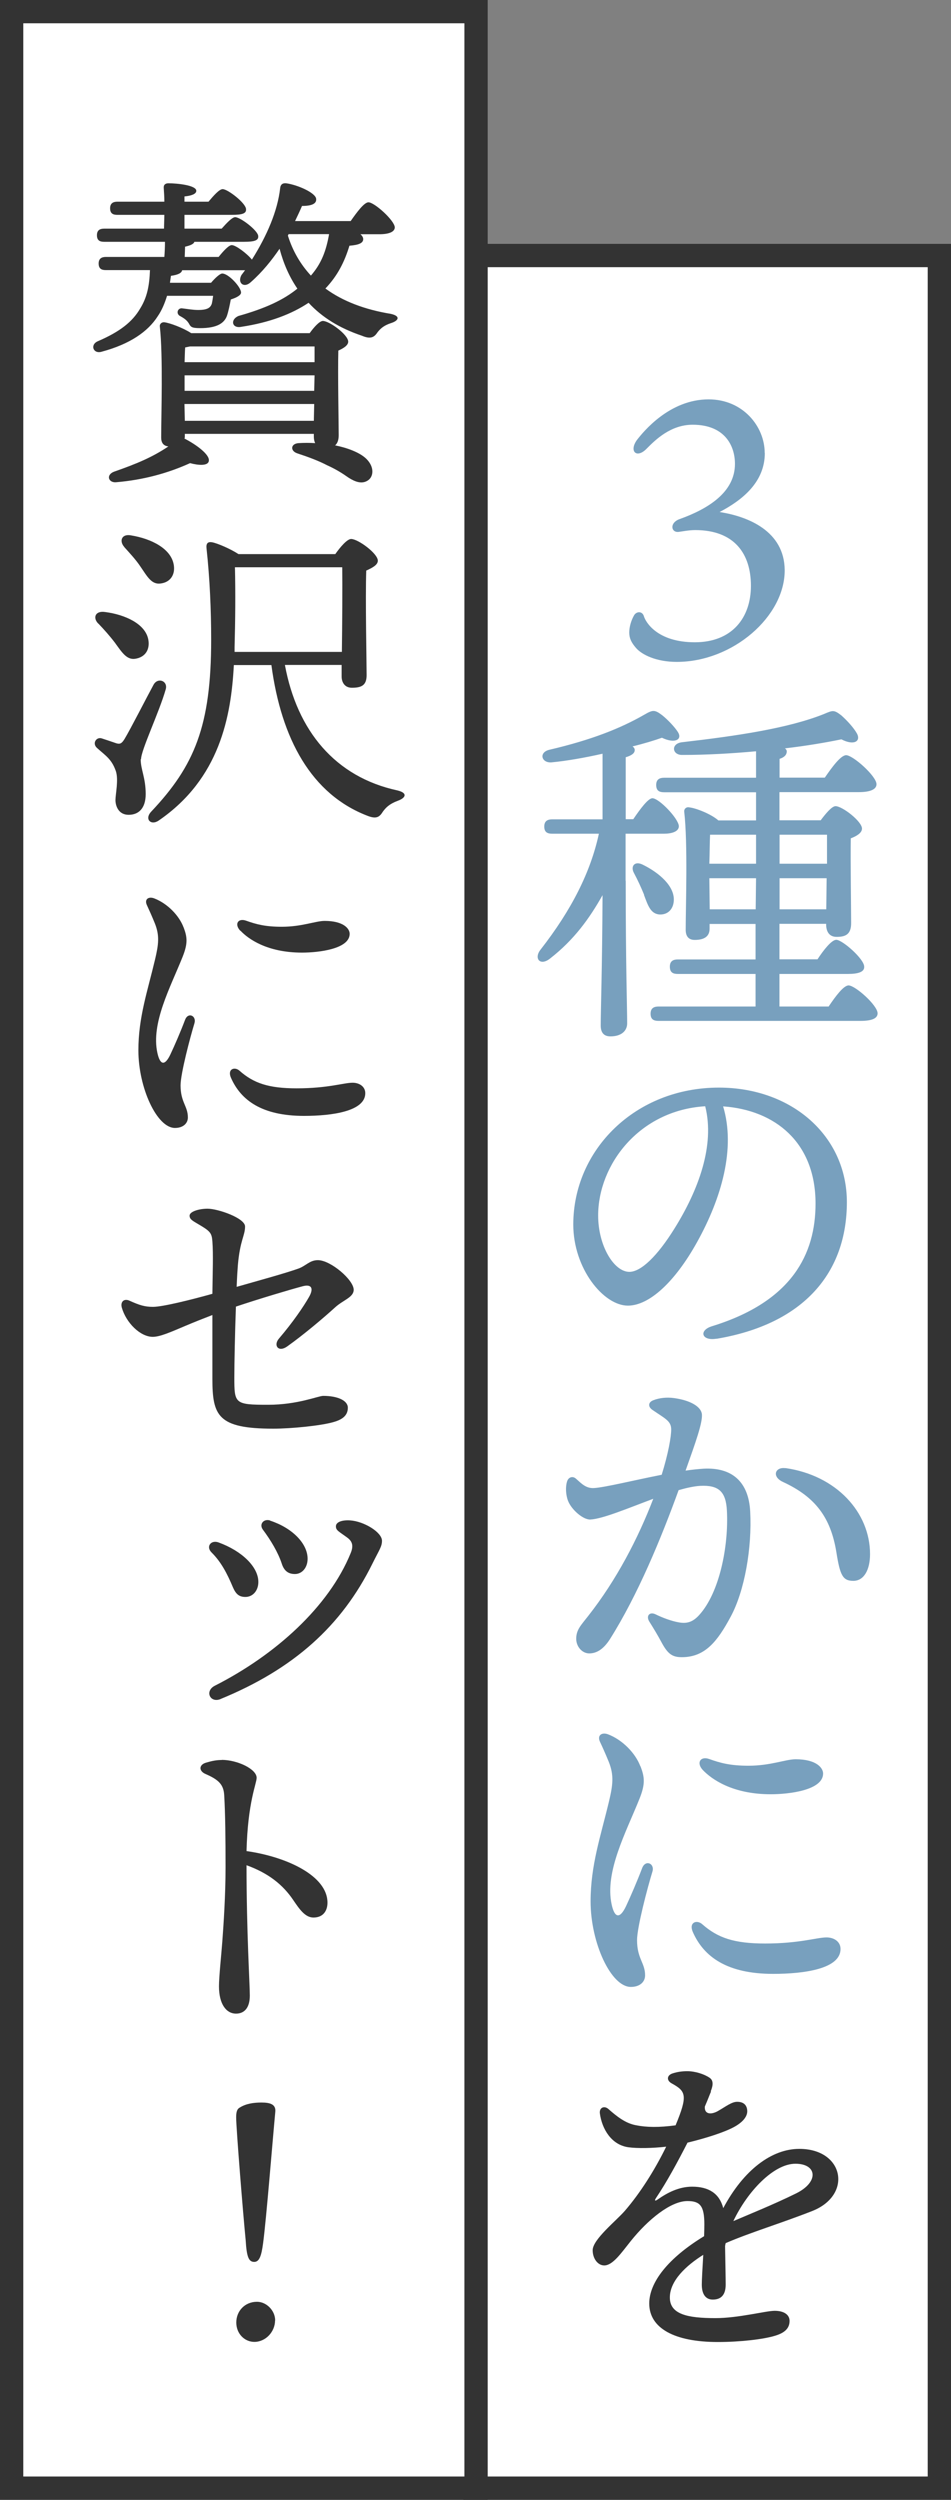
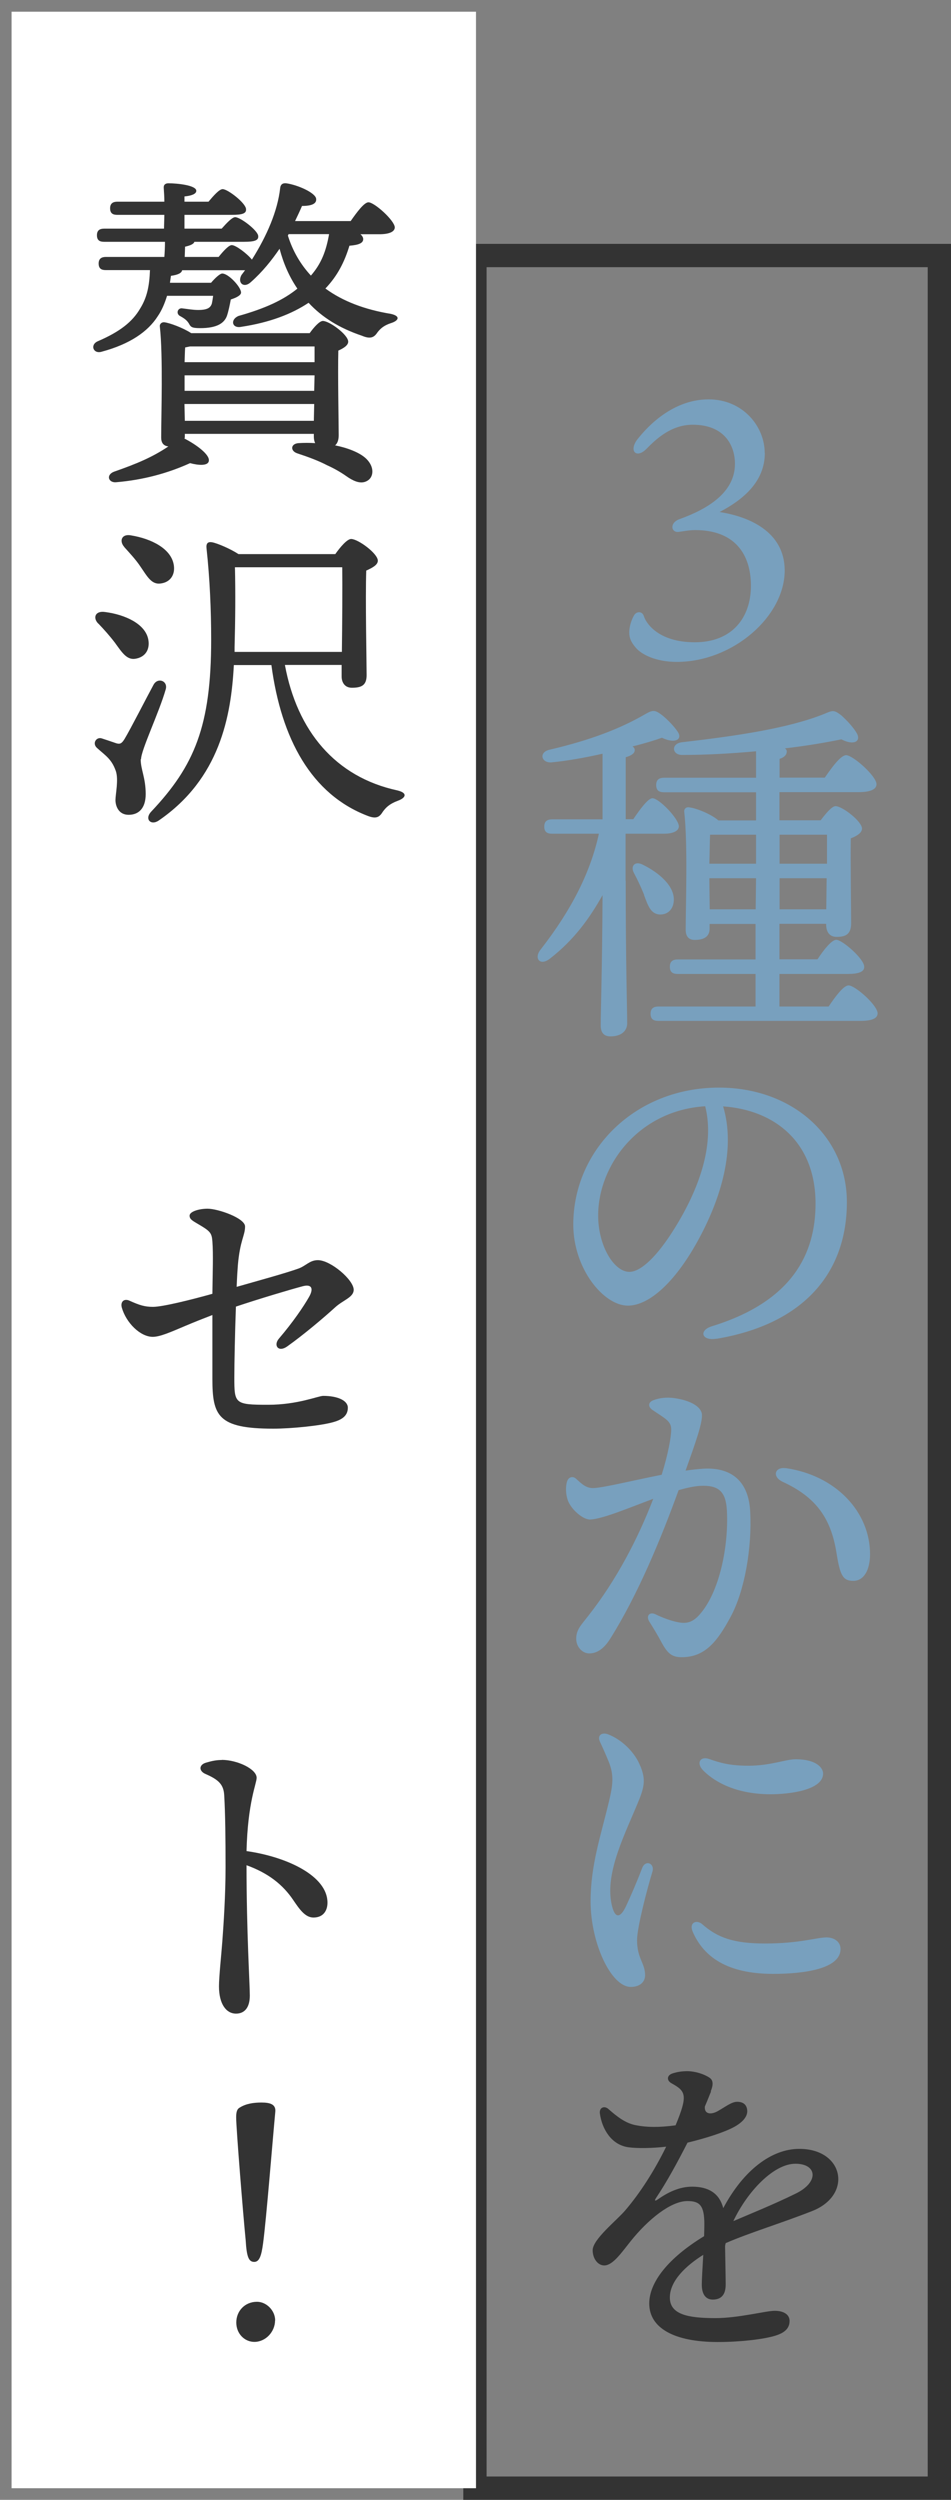
<svg xmlns="http://www.w3.org/2000/svg" id="_レイヤー_2" data-name="レイヤー_2" width="78" height="205" viewBox="0 0 78 205">
  <rect x="0" y="0" width="78" height="205" fill="#808080" stroke="none" />
  <defs>
    <style>
      .cls-1 {
        fill: #fff;
      }

      .cls-2 {
        fill: #333;
      }

      .cls-3 {
        fill: #78a0be;
      }
    </style>
  </defs>
  <g id="_画像" data-name="画像">
    <g>
      <g>
-         <rect class="cls-1" x="38.95" y="20.96" width="38.09" height="183.09" />
        <path class="cls-2" d="M76.09,21.91v181.18h-36.18V21.91h36.18M78,20h-40v185h40V20h0Z" />
      </g>
      <g>
        <path class="cls-3" d="M62.73,37.15c0,2.35-1.78,3.83-3.71,4.84,2.35.36,5.31,1.57,5.34,4.75.03,3.8-4.25,7.54-8.85,7.54-1.69,0-2.88-.59-3.36-1.16-.36-.42-.54-.77-.54-1.25,0-.45.15-.98.39-1.4.18-.33.65-.38.8.03.15.54,1.13,2.17,4.19,2.17s4.6-2.02,4.6-4.63-1.34-4.57-4.57-4.57c-.53,0-1.1.12-1.37.15-.62.06-.74-.74.06-1.04,2.41-.86,4.57-2.23,4.57-4.54,0-1.48-.83-3.21-3.47-3.21-1.81,0-3.06,1.25-3.74,1.93-.83.89-1.51.27-.83-.68.53-.68,2.67-3.33,5.88-3.33,2.82,0,4.6,2.23,4.6,4.39Z" />
        <path class="cls-3" d="M51.32,72.22c0,6.77.12,10.51.12,11.7,0,.62-.48,1.07-1.37,1.07-.56,0-.8-.33-.8-.89,0-1.22.12-4.57.15-10.69-1.07,1.9-2.32,3.65-4.31,5.2-.83.65-1.34-.03-.77-.74,2.55-3.27,4.1-6.36,4.78-9.5h-3.83c-.39,0-.65-.12-.65-.59,0-.45.27-.59.65-.59h4.13v-5.38c-1.46.33-2.94.59-4.19.71-.83.06-1.07-.83-.15-1.04,3.42-.8,5.82-1.75,7.78-2.88.68-.39.83-.42,1.46.06.45.36,1.01.95,1.28,1.37.39.62-.24.98-1.31.47-.59.21-1.43.47-2.41.71.12.09.18.18.18.3,0,.27-.27.45-.74.59v5.08h.62c.56-.83,1.22-1.72,1.57-1.72.54,0,2.14,1.66,2.17,2.29,0,.45-.59.62-1.22.62h-3.15v3.86ZM52.83,73.38c-.24-.59-.53-1.22-.83-1.78-.3-.54.03-1.01.68-.71,1.4.68,2.7,1.81,2.58,3.03-.06.68-.53,1.13-1.22,1.07-.68-.09-.89-.71-1.22-1.6ZM67.97,82.53c.56-.83,1.22-1.72,1.63-1.72.54,0,2.38,1.63,2.38,2.29,0,.42-.48.62-1.4.62h-16.57c-.39,0-.65-.12-.65-.59,0-.45.27-.59.65-.59h7.96v-2.67h-6.38c-.39,0-.65-.12-.65-.6,0-.45.27-.59.65-.59h6.38v-2.91h-3.77v.39c0,.62-.42.92-1.22.92-.5,0-.74-.3-.74-.83,0-1.96.18-7.04-.12-9.68-.03-.24.18-.42.42-.36.56.06,1.81.56,2.38,1.07h3.09v-2.31h-7.54c-.39,0-.65-.12-.65-.6,0-.45.27-.59.65-.59h7.54v-2.17c-1.99.18-4.04.3-6.03.3-.86.03-.98-.92-.06-1.04,4.42-.51,8.7-1.13,11.67-2.32.71-.3.8-.36,1.42.12.5.45,1.01,1.01,1.28,1.49.33.62-.24,1.01-1.28.47-1.31.27-2.91.54-4.63.74.09.06.15.15.15.24,0,.3-.21.5-.59.62v1.54h3.71c.59-.86,1.31-1.84,1.75-1.84.56,0,2.49,1.72,2.49,2.38,0,.42-.5.65-1.46.65h-6.5v2.31h3.38c.42-.56.92-1.16,1.22-1.16.56,0,2.17,1.25,2.17,1.84,0,.36-.45.62-.92.8-.03,1.75.03,6.03.03,6.95s-.45,1.13-1.19,1.13c-.68,0-.86-.54-.86-1.01v-.06h-3.83v2.91h3.12c.5-.77,1.16-1.6,1.54-1.6.5,0,2.29,1.57,2.29,2.2.03.42-.45.6-1.34.6h-5.61v2.67h4.04ZM62.01,68.45h-3.77c-.03.53-.03,1.54-.06,2.38h3.83v-2.38ZM61.98,74.57l.03-2.55h-3.83l.03,2.55h3.77ZM63.94,68.45v2.38h3.89v-2.38h-3.89ZM67.77,74.57l.03-2.55h-3.86v2.55h3.83Z" />
        <path class="cls-3" d="M58.77,109.78c-1.23.21-1.48-.68-.38-1.02,6.59-2.03,8.5-5.94,8.5-10.06,0-5.03-3.33-7.67-7.58-7.97,1.04,3.45-.13,7.52-2.13,11.12-1.83,3.3-3.94,5.22-5.68,5.22-2,0-4.48-3.04-4.48-6.65,0-6.14,5.1-11.23,11.94-11.23,6,0,10.5,3.98,10.5,9.39,0,5.73-3.46,9.99-10.69,11.21h0ZM51.62,104.3c.95,0,2.29-1.28,3.71-3.57,1.95-3.13,3.32-6.8,2.51-10.01-5.42.33-8.78,4.8-8.78,8.96,0,2.49,1.3,4.62,2.56,4.62Z" />
        <path class="cls-3" d="M53.51,115.62c-.38-.26-.35-.63.07-.79.51-.2,1.11-.26,1.7-.18,1.33.18,2.23.7,2.29,1.33.06.7-.51,2.28-1.34,4.62.54-.08,1.04-.13,1.48-.16,2.34-.12,3.69,1.08,3.82,3.5.16,3.01-.46,6.53-1.6,8.64-1.08,2.01-2.09,3.32-4.01,3.32-.8,0-1.16-.28-1.68-1.25-.3-.56-.62-1.09-.99-1.68-.28-.46.03-.83.53-.58.53.26,1.26.54,1.87.65.69.13,1.17-.02,1.69-.59,1.68-1.84,2.43-5.67,2.28-8.56-.08-1.57-.67-2.12-2.2-2.04-.49.03-1.09.16-1.76.35-1.43,3.94-3.34,8.58-5.62,12.2-.5.79-1.06,1.19-1.71,1.19-.58,0-1.07-.55-1.07-1.2,0-.75.4-1.12.99-1.88,2.31-2.94,4.08-6.34,5.33-9.6-2.04.76-4.14,1.65-5.16,1.7-.58.03-1.54-.79-1.83-1.53-.19-.49-.22-1.16-.08-1.59h0c.11-.36.46-.47.73-.23.48.43.83.8,1.47.77.89-.05,3.27-.64,5.56-1.09.54-1.73.79-3.15.78-3.74-.01-.68-.51-.87-1.54-1.58ZM64.42,120.39c4.18.6,6.94,3.63,6.94,7.06,0,1.29-.5,2.19-1.37,2.19s-1.09-.45-1.39-2.34c-.46-2.85-1.72-4.54-4.38-5.77-.95-.44-.64-1.25.2-1.13Z" />
        <path class="cls-3" d="M52.54,144.86c.33.88.4,1.43-.09,2.65-1.1,2.75-2.87,5.99-2.28,8.68.24,1.1.67,1.2,1.18.12.37-.79.91-2.04,1.32-3.12.28-.72,1.05-.37.84.3-.4,1.3-1.26,4.56-1.26,5.61,0,1.53.66,1.86.66,2.89,0,.54-.43.95-1.17.95-1.63,0-3.3-3.62-3.3-7.01,0-2.97.82-5.32,1.51-8.21.32-1.35.42-2.14-.02-3.24-.29-.71-.54-1.26-.72-1.64-.25-.54.15-.8.65-.62,1.21.46,2.26,1.56,2.66,2.62ZM62.75,159.38c2.82,0,4.25-.5,5.04-.5.61,0,1.15.34,1.15.95,0,1.62-2.95,2.04-5.53,2.04-3.79,0-5.69-1.41-6.58-3.42-.36-.81.32-1.05.77-.65,1.27,1.12,2.62,1.58,5.15,1.58ZM57.65,145.16c-.56-.59-.21-1.17.52-.91.92.33,1.74.55,3.22.55,1.82,0,3.04-.53,3.87-.53,1.7,0,2.25.71,2.25,1.17,0,1.37-2.78,1.7-4.3,1.7-3.14,0-4.85-1.24-5.56-1.98Z" />
        <path class="cls-2" d="M58.32,171.51c-.1.23-.25.64-.51,1.24-.05.65.52.68,1.07.37.65-.37,1.13-.76,1.58-.76h0c.59,0,.82.33.83.77,0,.46-.38.91-1.07,1.29-.8.44-2.34.93-3.83,1.29-.83,1.62-1.69,3.21-2.59,4.55-.14.21-.07.26.13.12.82-.58,1.77-1.06,2.84-1.06,1.36,0,2.24.56,2.55,1.76,1.67-3.13,3.97-4.86,6.24-4.86,3.67,0,4.39,3.79,1.05,5.1-2.57,1.01-5.14,1.78-7.09,2.63-.02.08-.04.16-.05.25.02,1.22.05,2.61.05,3.15,0,.85-.38,1.23-1.06,1.23-.58,0-.9-.44-.9-1.23,0-.4.06-1.39.12-2.44-1.4.88-2.74,2.12-2.74,3.5s1.45,1.69,3.74,1.69c1.89,0,4.13-.6,4.86-.6s1.22.3,1.22.83c0,.62-.42.98-1.17,1.21-.97.3-2.89.52-4.72.52-3.53,0-5.62-1.12-5.62-3.16,0-1.73,1.54-3.72,4.5-5.52.01-.36.02-.69.02-.97,0-1.53-.36-1.91-1.39-1.91-1.37,0-3.24,1.52-4.66,3.3-.76.95-1.46,1.98-2.16,1.98-.52,0-.95-.55-.95-1.25,0-.88,1.92-2.4,2.64-3.23,1.25-1.45,2.44-3.32,3.39-5.26-1.11.13-2.36.15-3.09.05-1.41-.19-2.18-1.51-2.35-2.78-.06-.48.37-.66.71-.35.67.59,1.38,1.16,2.24,1.32.89.18,1.92.19,3.26.01,1.03-2.48.84-2.8-.32-3.44-.44-.24-.4-.67.08-.82.4-.13.79-.18,1.2-.18.63,0,1.38.23,1.83.54.3.2.32.57.09,1.12ZM60.16,182.14c1.3-.56,3.25-1.34,5.12-2.26,1.92-.94,1.74-2.44-.04-2.44s-3.93,2.26-5.09,4.7Z" />
      </g>
      <g>
        <rect class="cls-1" x=".95" y=".96" width="38.09" height="203.09" />
-         <path class="cls-2" d="M38.09,1.91v201.18H1.91V1.91h36.18M40,0H0v205h40V0h0Z" />
      </g>
      <g>
        <path class="cls-2" d="M29.55,19.2c.16.13.24.27.24.41,0,.32-.35.48-1.13.54-.4,1.32-.97,2.46-1.97,3.51,1.43,1.05,3.24,1.73,5.37,2.08.84.19.62.57,0,.76-.57.19-.84.43-1.08.73-.24.35-.49.65-1.3.3-1.84-.62-3.27-1.51-4.37-2.7-1.38.92-3.19,1.62-5.51,1.97-.78.16-.94-.59-.24-.89,2.21-.62,3.7-1.32,4.83-2.24-.65-.95-1.13-2.03-1.46-3.27-.65.95-1.4,1.89-2.35,2.73-.57.54-1.13.08-.78-.57l.3-.4h-5.16c-.05.24-.35.38-.92.46-.03.19-.05.38-.08.57h3.37c.32-.38.73-.76.92-.76.51,0,1.54,1.11,1.54,1.56,0,.22-.35.41-.84.57-.08.43-.19.97-.32,1.35-.22.59-.81,1-2.19,1-.73,0-.78-.11-.94-.4-.11-.16-.22-.32-.67-.57-.43-.19-.24-.73.16-.65.43.05.84.13,1.29.13.76,0,1-.19,1.11-.51.05-.21.08-.43.11-.65h-3.78c-.19.62-.43,1.19-.76,1.67-.81,1.27-2.29,2.29-4.59,2.91-.7.22-1-.57-.32-.86,1.81-.78,2.83-1.59,3.46-2.67.57-.92.76-1.84.81-3.16h-3.62c-.35,0-.59-.11-.59-.54,0-.4.24-.54.59-.54h4.8c.03-.4.05-.81.05-1.24h-4.99c-.35,0-.59-.11-.59-.54,0-.41.24-.54.59-.54h4.91l.03-1.13h-3.86c-.35,0-.59-.11-.59-.54,0-.4.24-.54.59-.54h3.86c0-.4-.03-.78-.05-1.11-.03-.27.13-.4.38-.4.73,0,2.29.16,2.29.62,0,.24-.35.4-.97.46v.43h1.97c.43-.51.89-1.03,1.16-1.03.43,0,1.92,1.16,1.92,1.65.03.35-.32.46-1.16.46h-3.89v1.13h3.05c.43-.48.86-.94,1.11-.94.43,0,1.89,1.11,1.89,1.56.03.35-.32.46-1.16.46h-4.08c-.03.16-.3.3-.76.4l-.03.84h2.78c.41-.51.84-.97,1.08-.97.32,0,1.24.68,1.65,1.19,1.24-1.97,2.11-3.99,2.32-5.88.03-.27.19-.41.49-.38.95.13,2.4.78,2.46,1.27.05.4-.35.59-1.16.59-.16.38-.35.78-.57,1.24h4.56c.51-.73,1.11-1.54,1.46-1.54.49,0,2.13,1.48,2.16,2.05,0,.38-.49.57-1.27.57h-1.57ZM27.52,36.53c.94.19,2,.57,2.54,1.11.67.67.59,1.48.08,1.78-.49.3-1.03.08-1.54-.24-.54-.38-1.05-.7-1.78-1.03-.67-.35-1.46-.65-2.43-.97-.59-.19-.57-.78.08-.84.46-.03.95-.03,1.38,0-.08-.16-.11-.35-.11-.54v-.22h-10.58v.19c0,.08,0,.13-.03.21h.03c.95.49,2.05,1.3,1.97,1.81-.05.43-.84.38-1.54.19-1.78.81-3.81,1.38-6.1,1.57-.59.03-.81-.59-.16-.86,1.86-.65,3.16-1.19,4.48-2.08-.41-.05-.59-.3-.59-.73,0-1.81.16-6.67-.11-9.1-.03-.22.16-.38.38-.35.43.05,1.54.46,2.19.89h9.72c.35-.49.81-1,1.08-1,.54,0,2.08,1.13,2.08,1.7,0,.3-.38.54-.81.73-.05,1.86.03,5.96.03,6.94,0,.41-.11.68-.3.84h.05ZM15.59,28.41c-.13.03-.27.05-.4.08-.03.27-.03.73-.05,1.21h10.66v-1.29h-10.2ZM15.13,32.05h10.64l.03-1.27h-10.66v1.27ZM25.74,34.51l.03-1.38h-10.64l.03,1.38h10.58ZM23.61,19.31c.4,1.29,1.05,2.38,1.89,3.29.84-.97,1.24-1.97,1.49-3.4h-3.32l-.05.11Z" />
        <path class="cls-2" d="M11.54,62.26c0,.86.41,1.51.41,2.86,0,1.16-.57,1.7-1.4,1.7s-1.08-.73-1.08-1.21.27-1.67.03-2.38c-.35-1-.86-1.27-1.54-1.89-.43-.38-.05-.95.41-.78.35.11.89.3,1.19.4.3.08.43,0,.65-.35.49-.81,1.84-3.46,2.38-4.45.35-.65,1.21-.32,1,.38-.54,1.89-2.02,4.97-2.02,5.72ZM8.06,51.14c-.46-.46-.27-1.08.57-.95,1.62.21,3.32.97,3.54,2.29.13.78-.24,1.4-1.05,1.54-.73.13-1.13-.54-1.7-1.32-.41-.54-.89-1.08-1.35-1.56ZM10.19,44.85c-.43-.48-.22-1.11.59-.94,1.62.27,3.29,1.08,3.48,2.46.11.78-.3,1.38-1.08,1.48-.76.11-1.11-.59-1.67-1.4-.38-.57-.89-1.11-1.32-1.59ZM23.37,54.54c1,5.4,4.13,9.18,9.23,10.28.89.22.65.62.05.84-.73.27-1,.57-1.24.89-.27.43-.51.65-1.27.35-4.59-1.76-7.07-6.29-7.88-12.36h-3.08c-.22,4.21-1.16,9.31-6.15,12.74-.65.46-1.21-.11-.62-.73,3.54-3.75,4.91-7.02,4.91-14.09,0-2.38-.11-5.02-.38-7.48-.05-.43.11-.57.46-.51.43.08,1.51.54,2.16.97h7.94c.4-.57.97-1.24,1.3-1.24.57,0,2.19,1.19,2.19,1.78,0,.35-.46.59-.95.81-.08,2.27.03,7.45.03,8.58,0,.84-.43,1.03-1.21,1.03-.62,0-.84-.49-.84-.92v-.95h-4.64ZM19.24,53.46h8.8c.03-2.16.05-5.43.03-6.94h-8.8c.05,2.11.03,4.29-.03,6.56v.38Z" />
-         <path class="cls-2" d="M15.06,76.05c.3.8.36,1.3-.08,2.41-1,2.5-2.61,5.44-2.07,7.89.22,1,.61,1.09,1.07.11.34-.72.83-1.85,1.2-2.83.25-.66.95-.33.77.28-.36,1.18-1.14,4.14-1.14,5.1,0,1.39.6,1.69.6,2.63,0,.49-.4.86-1.06.86-1.48,0-3-3.29-3-6.37,0-2.7.75-4.84,1.37-7.46.29-1.23.38-1.95-.02-2.95-.26-.64-.49-1.14-.65-1.49-.23-.49.14-.73.59-.56,1.1.42,2.06,1.42,2.42,2.39ZM24.34,89.25c2.56,0,3.86-.46,4.58-.46.55,0,1.04.31,1.04.86,0,1.47-2.68,1.86-5.03,1.86-3.44,0-5.17-1.28-5.98-3.11-.33-.73.29-.96.7-.59,1.15,1.02,2.39,1.44,4.68,1.44ZM19.71,76.33c-.51-.54-.19-1.06.47-.83.84.3,1.58.5,2.93.5,1.66,0,2.77-.48,3.52-.48,1.55,0,2.05.64,2.05,1.06,0,1.24-2.53,1.54-3.91,1.54-2.86,0-4.41-1.12-5.05-1.8Z" />
        <path class="cls-2" d="M17.02,99.12c.86,0,3.08.77,3.08,1.46,0,.76-.41,1.1-.59,3.17-.03.37-.07,1.01-.1,1.78,1.96-.56,3.97-1.11,5.04-1.49.64-.22.94-.7,1.62-.7,1.05,0,2.94,1.62,2.94,2.43,0,.62-.86.84-1.51,1.43-.92.84-2.57,2.24-3.95,3.22-.72.51-1.15-.09-.67-.65,1.13-1.32,2.01-2.61,2.46-3.4.4-.69.24-1.09-.51-.89-1.02.27-3.54,1.02-5.48,1.67-.08,2.17-.13,4.68-.13,5.81,0,2.15.03,2.24,2.78,2.24,2.42,0,4.11-.73,4.51-.73,1.2,0,2.02.39,2.02.97s-.36.95-1.18,1.18c-1.04.3-3.45.54-4.94.54-4.55,0-4.99-1.06-4.99-4.1v-5.22c-.67.26-1.49.58-2.24.9-1.16.49-2.05.89-2.65.89h0c-1.03,0-2.19-1.16-2.54-2.4-.13-.49.19-.76.62-.57.84.38,1.27.51,1.94.51.79,0,3.12-.58,4.87-1.07.02-1.77.08-3.22,0-4.3-.05-.62-.14-.8-.92-1.27-.68-.41-.95-.51-.95-.84s.76-.57,1.48-.57Z" />
-         <path class="cls-2" d="M17.93,126.49c1.94.71,3.26,2.02,3.26,3.24,0,.71-.45,1.23-1.06,1.23-.51,0-.78-.22-1.03-.8-.47-1.12-.97-2.08-1.75-2.85-.48-.48-.05-1.05.58-.82ZM18.1,139.33c-.88.36-1.33-.66-.48-1.09,4.98-2.53,9.35-6.48,11.14-10.87.24-.58.16-.95-.27-1.27-.69-.51-.94-.59-.94-.93s.47-.53,1.15-.49c1.16.07,2.63.98,2.63,1.67,0,.48-.21.72-.78,1.87-2.53,5.13-6.49,8.66-12.46,11.11h0ZM22.15,124.7c1.81.59,3.08,1.87,3.08,3.13,0,.71-.44,1.25-1.04,1.25-.56,0-.9-.27-1.09-.88-.3-.9-.89-1.89-1.54-2.76-.33-.45.07-.92.6-.75Z" />
        <path class="cls-2" d="M18.18,144.32c1.28,0,2.87.75,2.87,1.47,0,.48-.73,1.98-.83,6.01,3.31.47,6.64,2.03,6.64,4.23,0,.65-.34,1.22-1.15,1.22-.69,0-1.16-.7-1.67-1.45-.84-1.24-2.02-2.19-3.82-2.84,0,5.54.27,9.72.27,10.69,0,1.03-.47,1.48-1.13,1.48-.81,0-1.4-.79-1.4-2.24,0-.79.2-2.67.27-3.62.11-1.48.27-3.85.27-6.15s-.02-4.34-.11-5.9c-.05-.85-.42-1.26-1.53-1.74-.56-.24-.56-.75.03-.93.51-.15.87-.22,1.3-.22Z" />
        <path class="cls-2" d="M21.58,183.95c-.14,1.08-.32,1.54-.73,1.54-.46,0-.62-.43-.7-1.78-.22-2.21-.78-9.21-.78-10.04,0-.38.03-.7.3-.84.51-.32,1.13-.41,1.78-.41.73,0,1.19.16,1.13.76-.22,2.32-.73,8.75-1,10.77ZM22.56,190.29c0,.92-.76,1.76-1.7,1.76-.78,0-1.48-.65-1.48-1.59s.7-1.7,1.7-1.7c.76,0,1.49.7,1.49,1.54Z" />
      </g>
    </g>
  </g>
</svg>